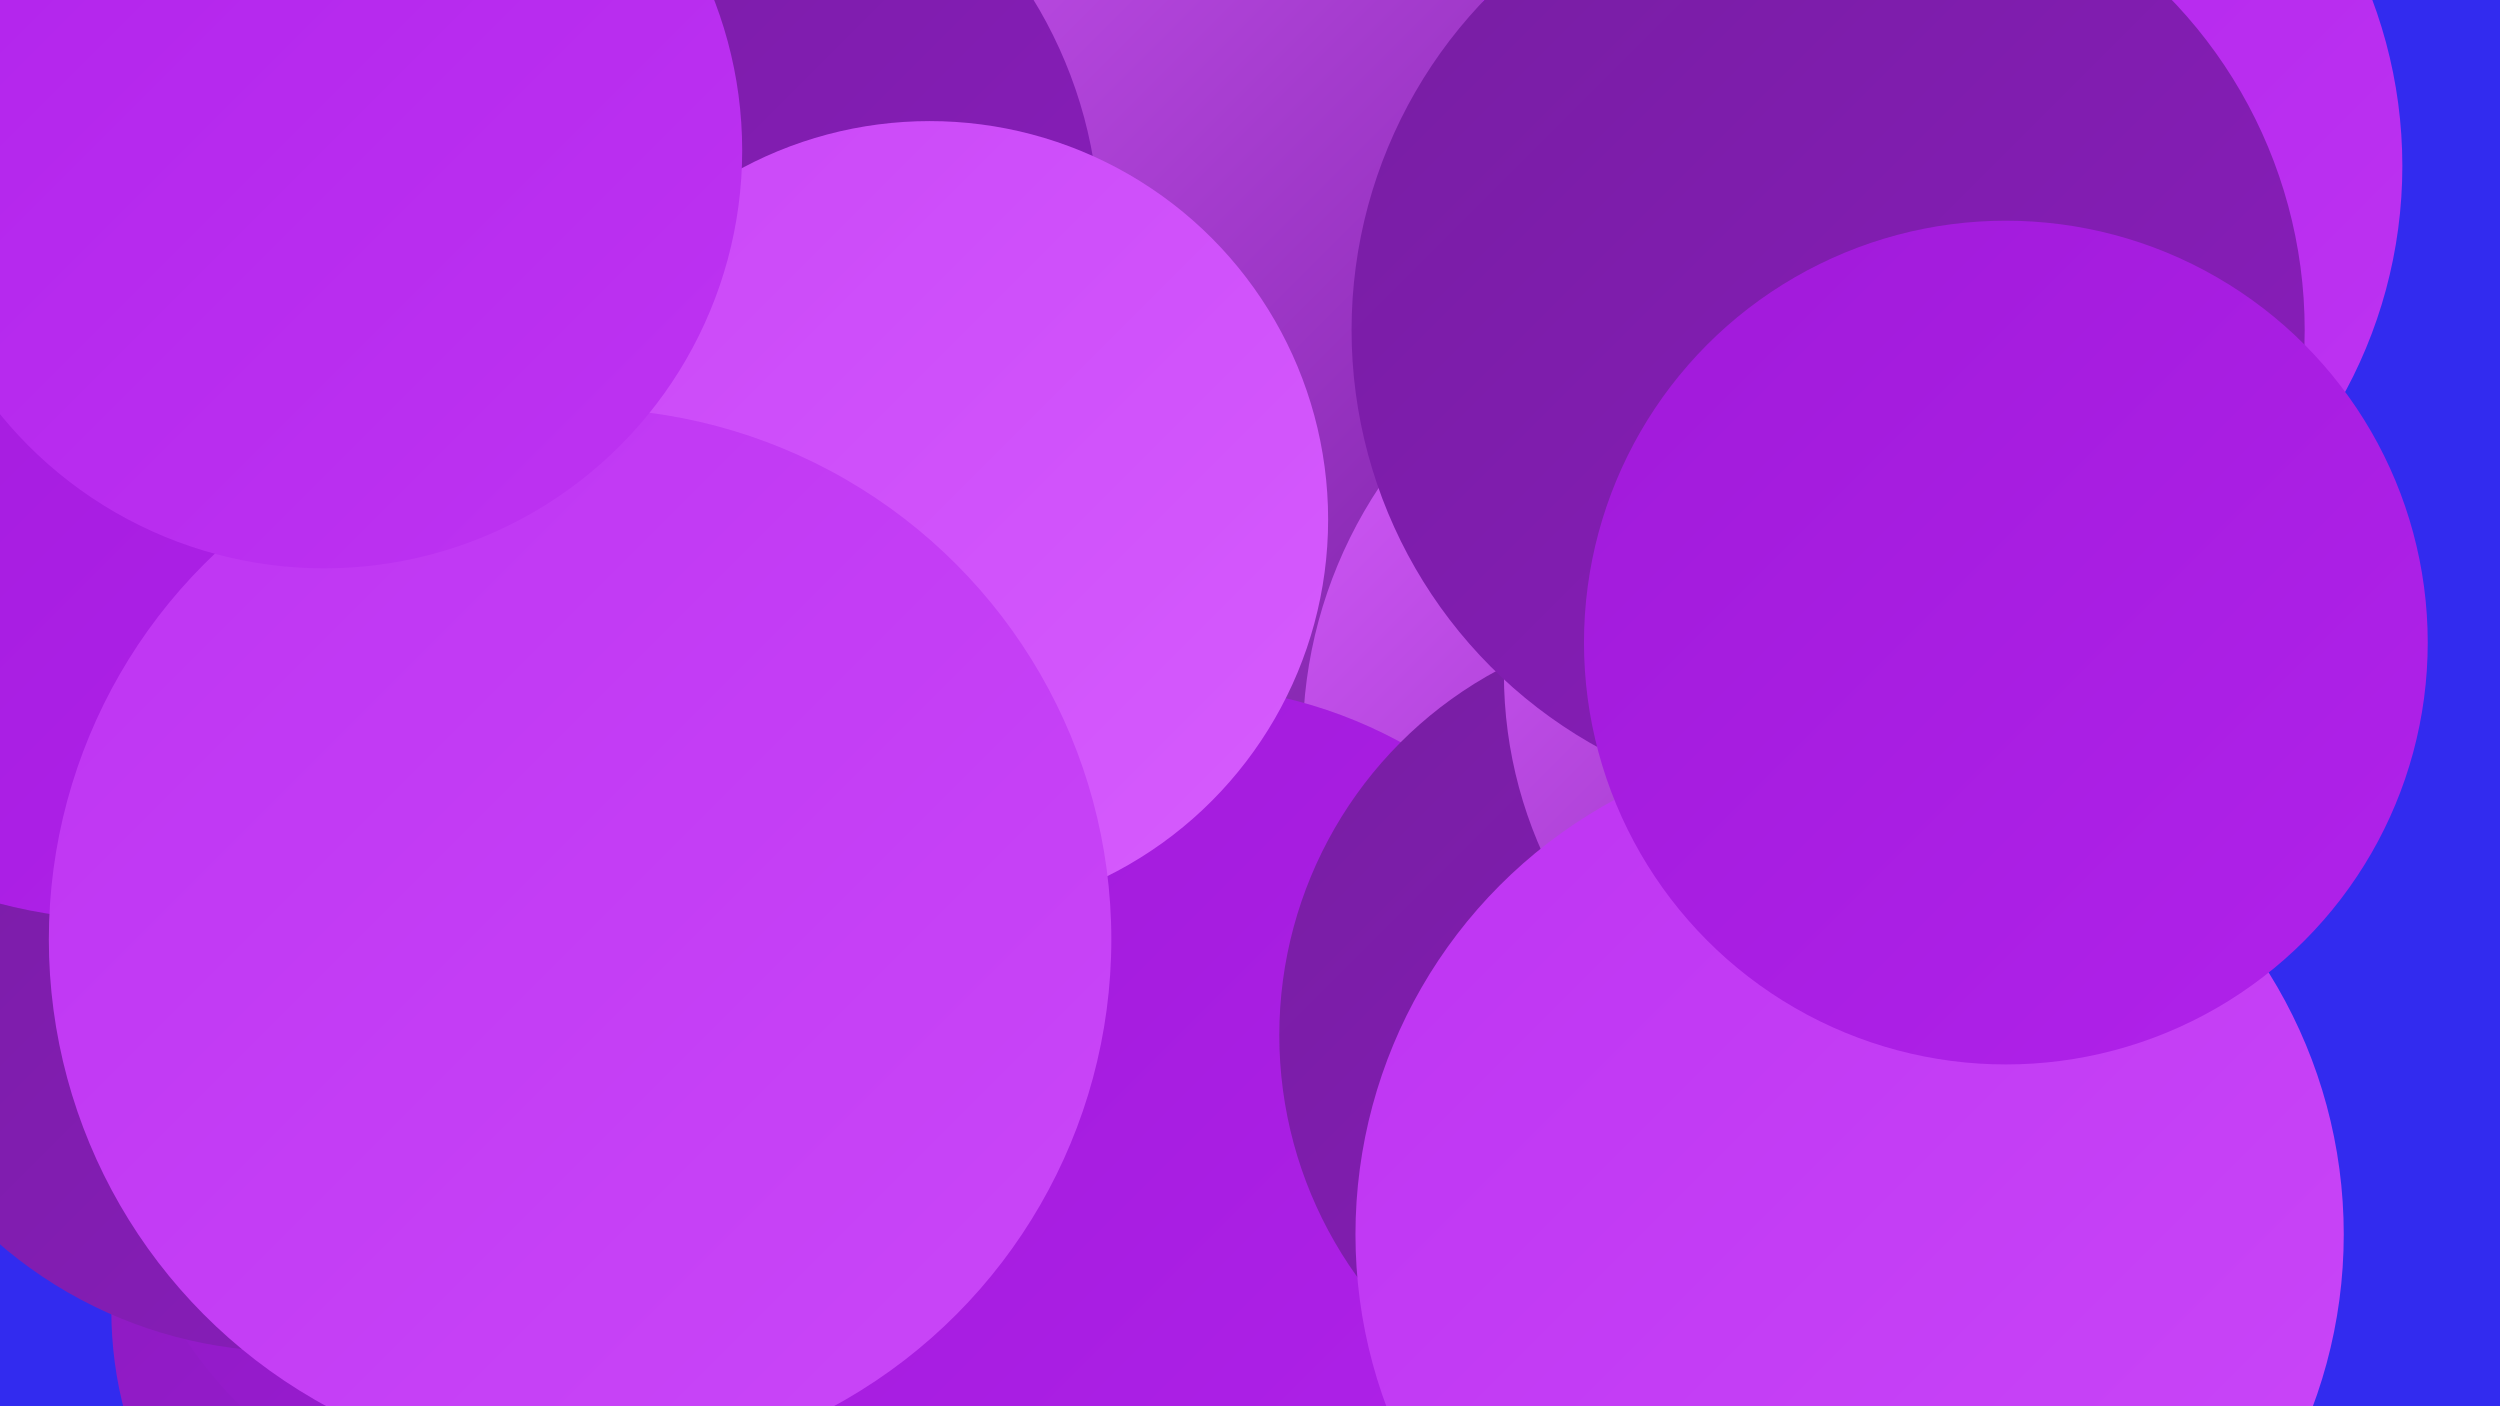
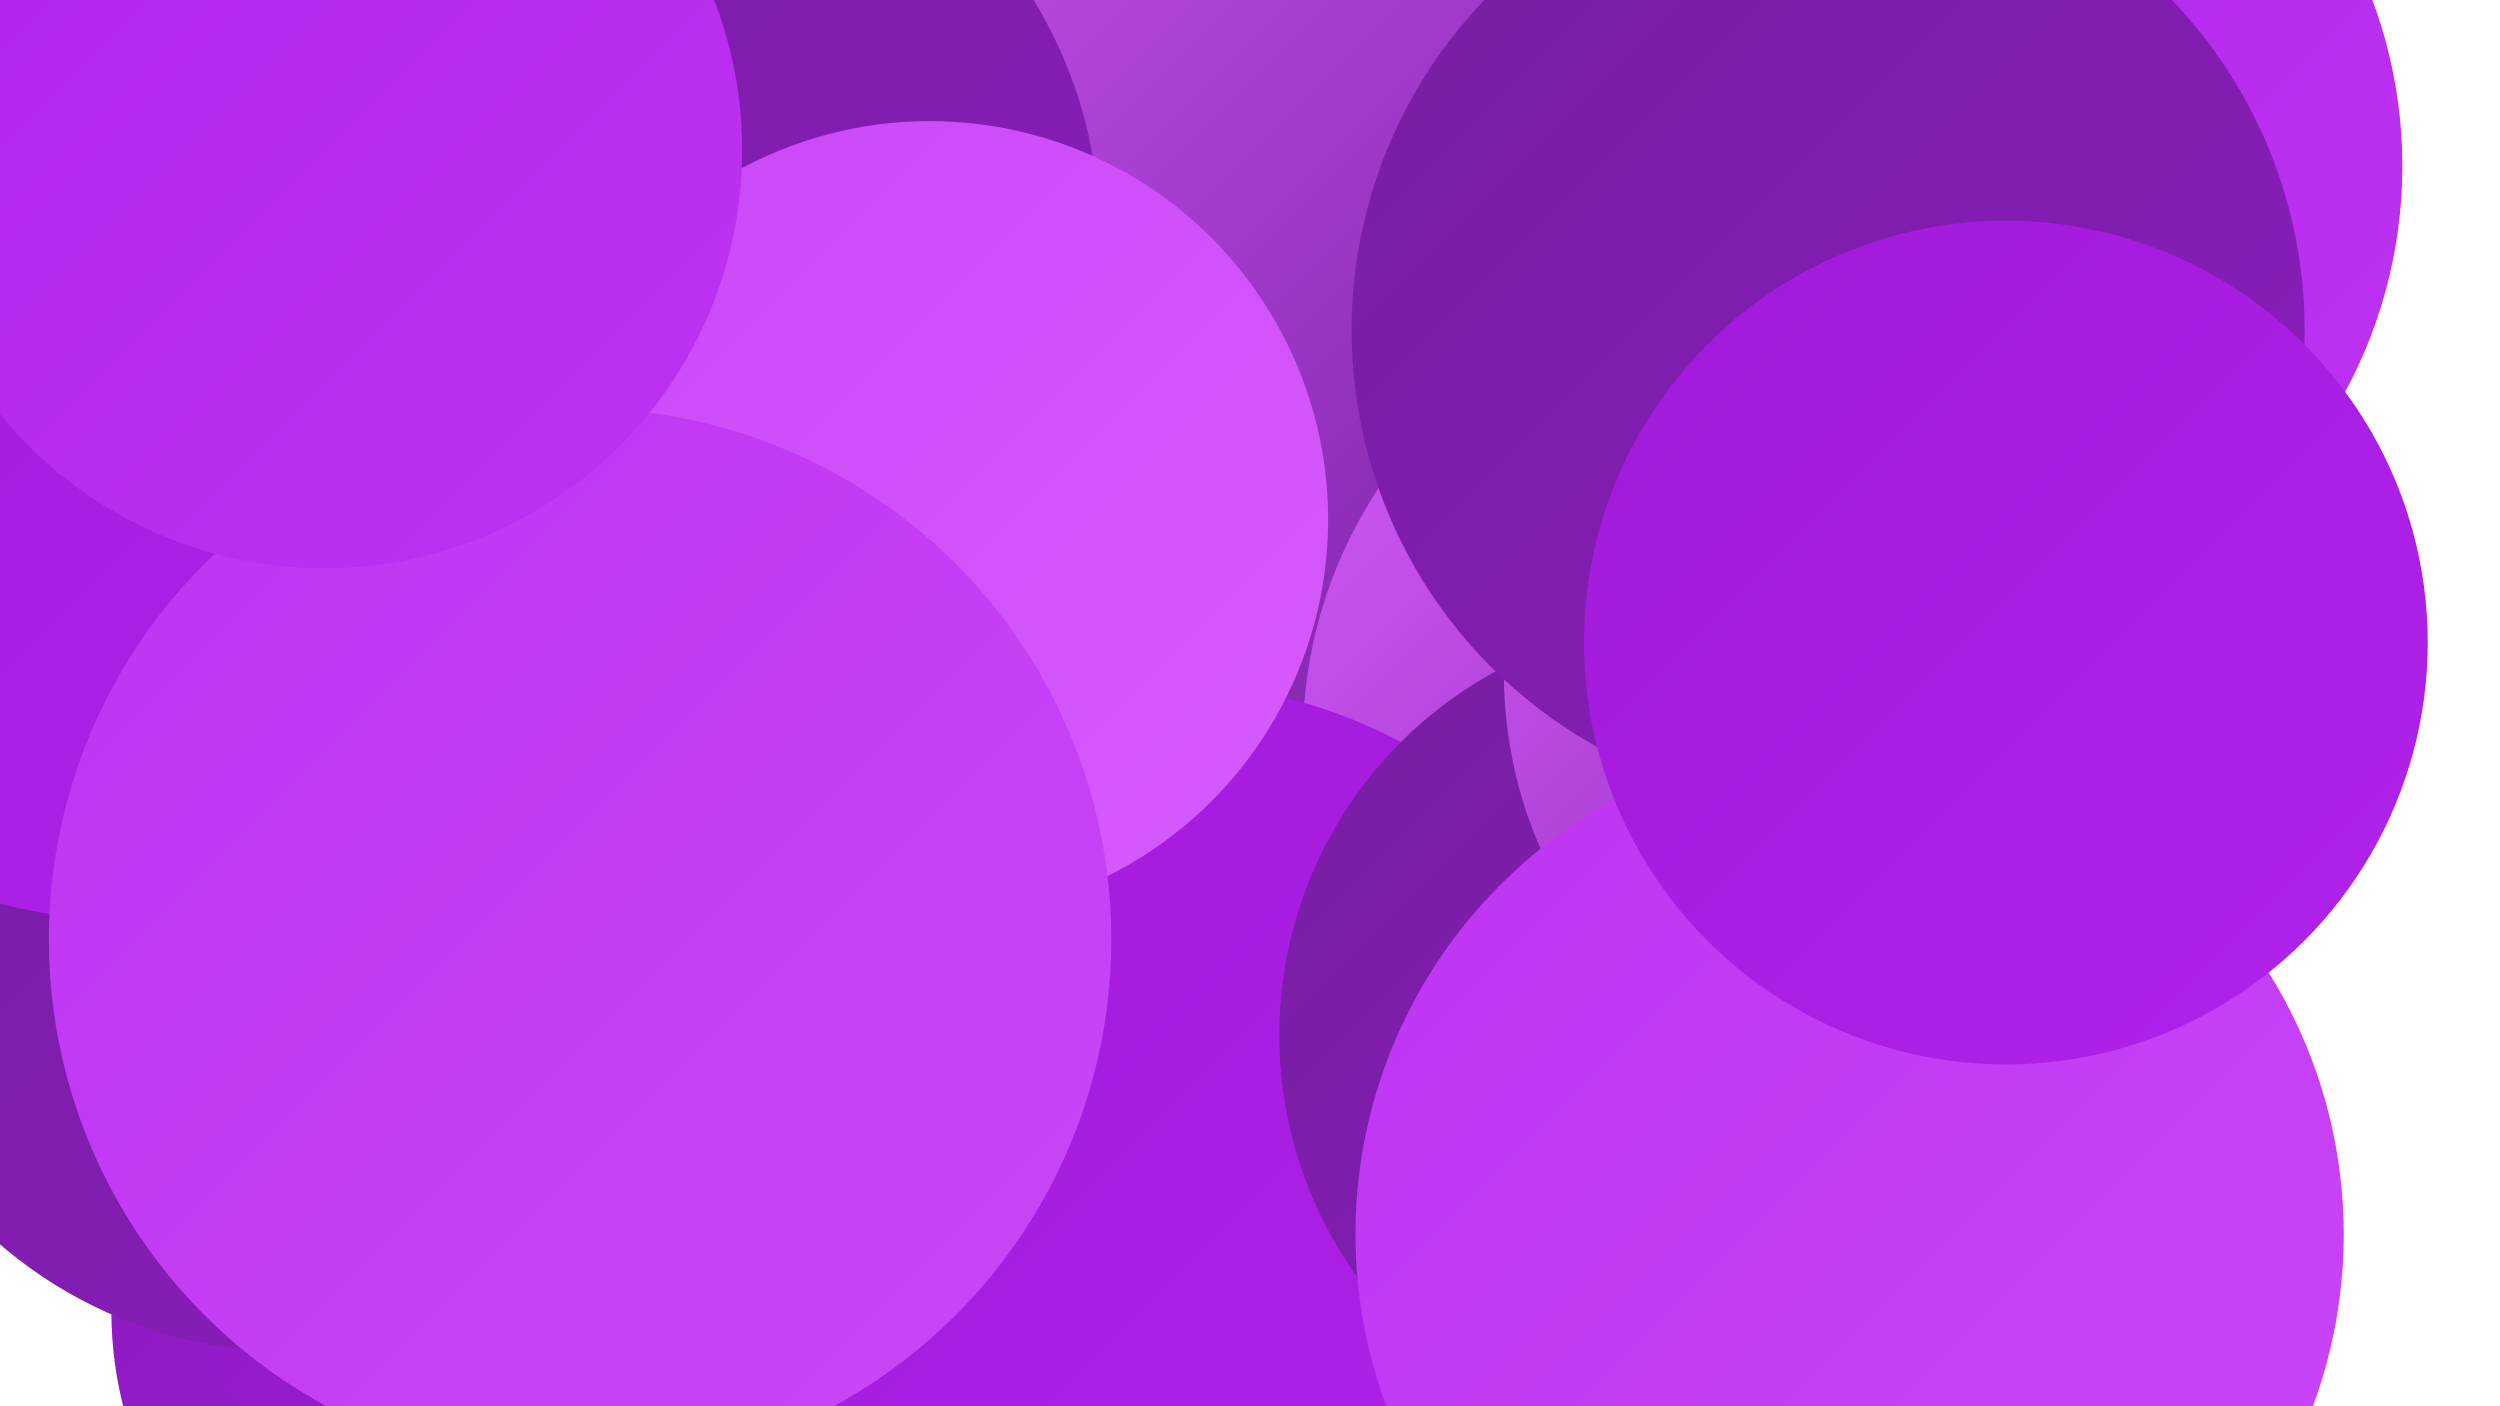
<svg xmlns="http://www.w3.org/2000/svg" width="1280" height="720">
  <defs>
    <linearGradient id="grad0" x1="0%" y1="0%" x2="100%" y2="100%">
      <stop offset="0%" style="stop-color:#771ea2;stop-opacity:1" />
      <stop offset="100%" style="stop-color:#8a1cbd;stop-opacity:1" />
    </linearGradient>
    <linearGradient id="grad1" x1="0%" y1="0%" x2="100%" y2="100%">
      <stop offset="0%" style="stop-color:#8a1cbd;stop-opacity:1" />
      <stop offset="100%" style="stop-color:#a01ad9;stop-opacity:1" />
    </linearGradient>
    <linearGradient id="grad2" x1="0%" y1="0%" x2="100%" y2="100%">
      <stop offset="0%" style="stop-color:#a01ad9;stop-opacity:1" />
      <stop offset="100%" style="stop-color:#b122eb;stop-opacity:1" />
    </linearGradient>
    <linearGradient id="grad3" x1="0%" y1="0%" x2="100%" y2="100%">
      <stop offset="0%" style="stop-color:#b122eb;stop-opacity:1" />
      <stop offset="100%" style="stop-color:#be34f2;stop-opacity:1" />
    </linearGradient>
    <linearGradient id="grad4" x1="0%" y1="0%" x2="100%" y2="100%">
      <stop offset="0%" style="stop-color:#be34f2;stop-opacity:1" />
      <stop offset="100%" style="stop-color:#ca47f8;stop-opacity:1" />
    </linearGradient>
    <linearGradient id="grad5" x1="0%" y1="0%" x2="100%" y2="100%">
      <stop offset="0%" style="stop-color:#ca47f8;stop-opacity:1" />
      <stop offset="100%" style="stop-color:#d65cfd;stop-opacity:1" />
    </linearGradient>
    <linearGradient id="grad6" x1="0%" y1="0%" x2="100%" y2="100%">
      <stop offset="0%" style="stop-color:#d65cfd;stop-opacity:1" />
      <stop offset="100%" style="stop-color:#771ea2;stop-opacity:1" />
    </linearGradient>
  </defs>
-   <rect width="1280" height="720" fill="#322bef" />
  <circle cx="258" cy="671" r="201" fill="url(#grad1)" />
  <circle cx="921" cy="703" r="221" fill="url(#grad6)" />
  <circle cx="721" cy="121" r="234" fill="url(#grad5)" />
  <circle cx="554" cy="140" r="269" fill="url(#grad6)" />
  <circle cx="420" cy="363" r="206" fill="url(#grad6)" />
  <circle cx="264" cy="575" r="202" fill="url(#grad1)" />
  <circle cx="901" cy="379" r="234" fill="url(#grad6)" />
  <circle cx="148" cy="465" r="227" fill="url(#grad0)" />
  <circle cx="65" cy="213" r="258" fill="url(#grad2)" />
  <circle cx="603" cy="590" r="239" fill="url(#grad2)" />
  <circle cx="867" cy="530" r="212" fill="url(#grad0)" />
  <circle cx="333" cy="120" r="230" fill="url(#grad0)" />
  <circle cx="993" cy="345" r="223" fill="url(#grad6)" />
  <circle cx="947" cy="632" r="253" fill="url(#grad4)" />
  <circle cx="987" cy="85" r="243" fill="url(#grad3)" />
  <circle cx="936" cy="169" r="244" fill="url(#grad0)" />
  <circle cx="476" cy="266" r="204" fill="url(#grad5)" />
  <circle cx="297" cy="481" r="272" fill="url(#grad4)" />
  <circle cx="166" cy="77" r="214" fill="url(#grad3)" />
  <circle cx="1027" cy="329" r="216" fill="url(#grad2)" />
</svg>